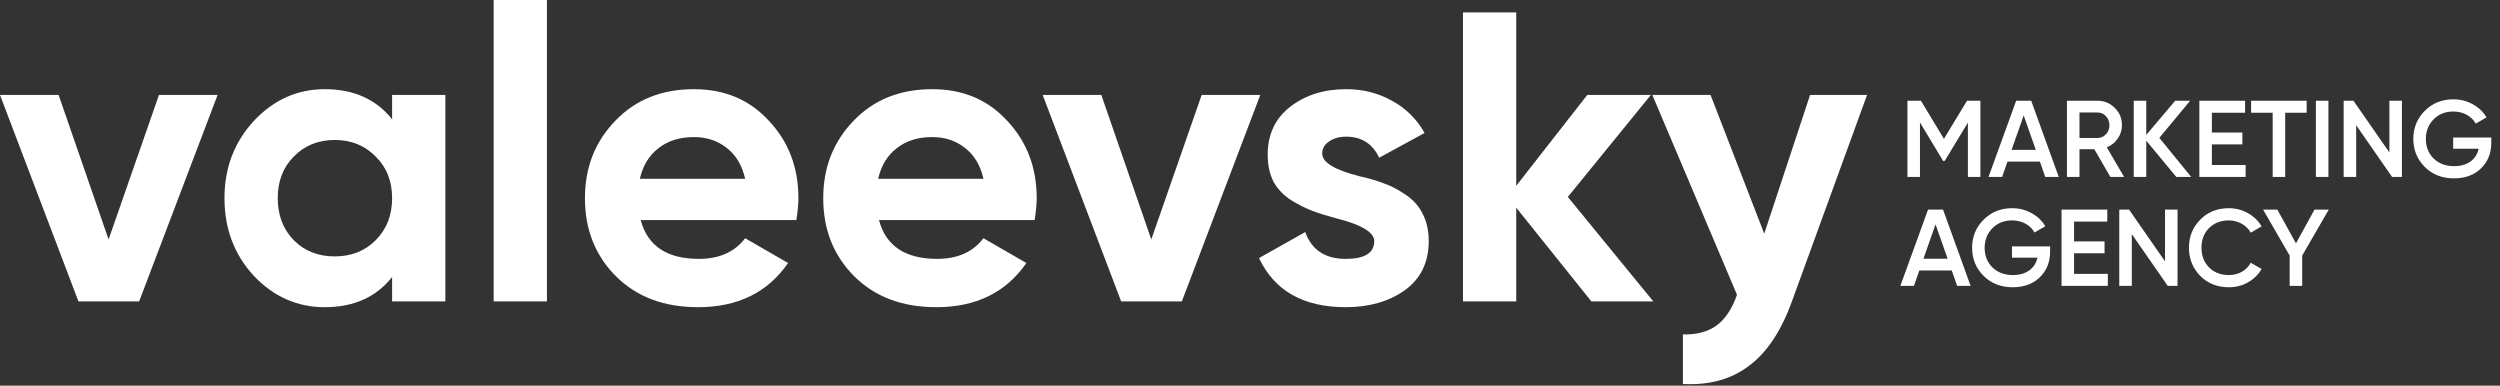
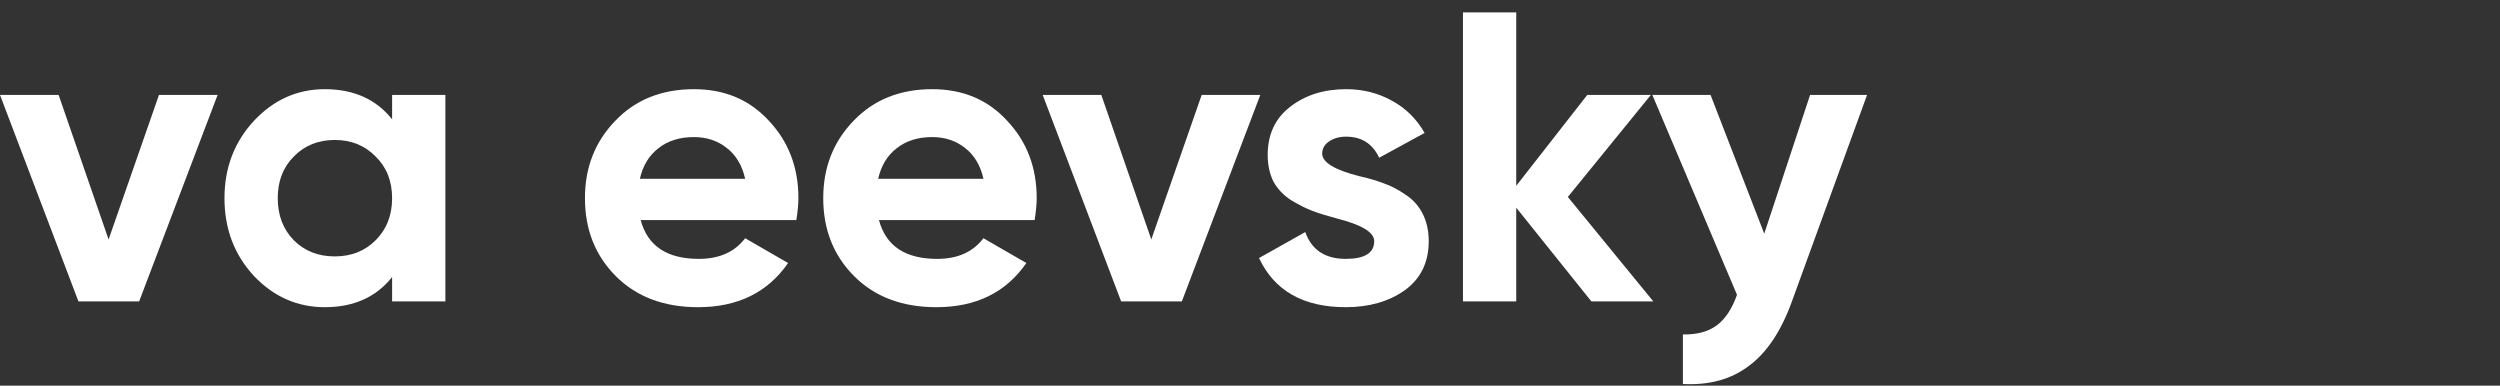
<svg xmlns="http://www.w3.org/2000/svg" width="551" height="85" viewBox="0 0 551 85" fill="none">
  <rect x="0" y="0" width="551" height="85" fill="#333333" stroke="none" />
  <path d="M388.839 51.506L398.94 20.93H411.498L394.936 66.43C392.57 72.982 389.415 77.714 385.472 80.626C381.589 83.599 376.736 84.933 370.912 84.63V73.71C374.006 73.771 376.493 73.103 378.374 71.708C380.254 70.313 381.741 68.068 382.833 64.974L364.178 20.93H377.009L388.839 51.506Z" fill="white" />
  <path d="M345.553 43.407L364.39 66.43H350.74L334.178 45.773V66.43H322.439V2.73H334.178V40.95L349.83 20.93H363.844L345.553 43.407Z" fill="white" />
  <path d="M291.413 33.852C291.413 35.794 294.174 37.462 299.694 38.857C301.636 39.282 303.395 39.798 304.972 40.404C306.55 40.95 308.127 41.769 309.704 42.861C311.342 43.893 312.616 45.288 313.526 47.047C314.436 48.807 314.891 50.839 314.891 53.144C314.891 57.816 313.132 61.425 309.613 63.973C306.095 66.461 301.757 67.704 296.6 67.704C287.258 67.704 280.888 64.095 277.49 56.875L287.682 51.142C289.078 55.086 292.05 57.057 296.6 57.057C300.786 57.057 302.879 55.753 302.879 53.144C302.879 51.203 300.119 49.535 294.598 48.139C292.536 47.593 290.776 47.047 289.32 46.501C287.864 45.955 286.287 45.167 284.588 44.135C282.89 43.043 281.585 41.678 280.675 40.04C279.826 38.342 279.401 36.37 279.401 34.125C279.401 29.636 281.039 26.117 284.315 23.569C287.652 20.961 291.777 19.656 296.691 19.656C300.392 19.656 303.759 20.506 306.792 22.204C309.826 23.842 312.222 26.208 313.981 29.302L303.971 34.762C302.515 31.668 300.089 30.121 296.691 30.121C295.175 30.121 293.901 30.485 292.869 31.213C291.899 31.881 291.413 32.76 291.413 33.852Z" fill="white" />
  <path d="M253.744 52.78L264.846 20.93H277.768L260.478 66.43H247.101L229.811 20.93H242.733L253.744 52.78Z" fill="white" />
  <path d="M228.033 48.503H193.726C195.243 54.206 199.52 57.057 206.557 57.057C211.047 57.057 214.444 55.541 216.749 52.507L226.213 57.967C221.724 64.459 215.111 67.704 206.375 67.704C198.853 67.704 192.816 65.429 188.266 60.879C183.716 56.329 181.441 50.596 181.441 43.68C181.441 36.886 183.686 31.183 188.175 26.572C192.604 21.962 198.367 19.656 205.465 19.656C212.199 19.656 217.69 21.962 221.936 26.572C226.304 31.183 228.488 36.886 228.488 43.68C228.488 44.954 228.337 46.562 228.033 48.503ZM193.544 39.403H216.749C216.082 36.431 214.717 34.156 212.654 32.578C210.652 31.001 208.256 30.212 205.465 30.212C202.311 30.212 199.702 31.031 197.639 32.669C195.577 34.247 194.212 36.491 193.544 39.403Z" fill="white" />
  <path d="M175.514 48.503H141.207C142.724 54.206 147.001 57.057 154.038 57.057C158.527 57.057 161.925 55.541 164.23 52.507L173.694 57.967C169.205 64.459 162.592 67.704 153.856 67.704C146.333 67.704 140.297 65.429 135.747 60.879C131.197 56.329 128.922 50.596 128.922 43.68C128.922 36.886 131.167 31.183 135.656 26.572C140.085 21.962 145.848 19.656 152.946 19.656C159.68 19.656 165.17 21.962 169.417 26.572C173.785 31.183 175.969 36.886 175.969 43.68C175.969 44.954 175.817 46.562 175.514 48.503ZM141.025 39.403H164.23C163.563 36.431 162.198 34.156 160.135 32.578C158.133 31.001 155.737 30.212 152.946 30.212C149.791 30.212 147.183 31.031 145.12 32.669C143.057 34.247 141.692 36.491 141.025 39.403Z" fill="white" />
-   <path d="M120.542 66.43H108.803V0H120.542V66.43Z" fill="white" />
+   <path d="M120.542 66.43H108.803V0V66.43Z" fill="white" />
  <path d="M86.421 26.299V20.93H98.16V66.43H86.421V61.061C82.902 65.49 77.958 67.704 71.588 67.704C65.521 67.704 60.304 65.399 55.936 60.788C51.628 56.117 49.475 50.414 49.475 43.68C49.475 37.007 51.628 31.335 55.936 26.663C60.304 21.992 65.521 19.656 71.588 19.656C77.958 19.656 82.902 21.871 86.421 26.299ZM64.763 52.962C67.129 55.328 70.132 56.511 73.772 56.511C77.412 56.511 80.415 55.328 82.781 52.962C85.207 50.536 86.421 47.442 86.421 43.68C86.421 39.919 85.207 36.855 82.781 34.489C80.415 32.063 77.412 30.849 73.772 30.849C70.132 30.849 67.129 32.063 64.763 34.489C62.397 36.855 61.214 39.919 61.214 43.68C61.214 47.442 62.397 50.536 64.763 52.962Z" fill="white" />
  <path d="M23.933 52.78L35.035 20.93H47.957L30.667 66.43H17.29L0 20.93H12.922L23.933 52.78Z" fill="white" />
-   <path d="M433.529 22.2H436.481V39H433.721V27.024L428.609 35.472H428.273L423.161 27V39H420.401V22.2H423.377L428.441 30.6L433.529 22.2ZM453.75 39H450.774L449.598 35.616H442.446L441.27 39H438.27L444.366 22.2H447.678L453.75 39ZM446.022 25.44L443.358 33.024H448.686L446.022 25.44ZM468.157 39H465.133L461.581 32.88H458.317V39H455.557V22.2H462.277C463.781 22.2 465.053 22.728 466.093 23.784C467.149 24.808 467.677 26.08 467.677 27.6C467.677 28.672 467.365 29.656 466.741 30.552C466.133 31.432 465.333 32.072 464.341 32.472L468.157 39ZM462.277 24.792H458.317V30.408H462.277C463.013 30.408 463.637 30.136 464.149 29.592C464.661 29.048 464.917 28.384 464.917 27.6C464.917 26.816 464.661 26.152 464.149 25.608C463.637 25.064 463.013 24.792 462.277 24.792ZM475.916 30.384L482.948 39H479.66L473.036 31.008V39H470.276V22.2H473.036V29.736L479.42 22.2H482.708L475.916 30.384ZM487.497 31.824V36.36H494.937V39H484.737V22.2H494.817V24.84H487.497V29.208H494.217V31.824H487.497ZM496.143 22.2H508.383V24.84H503.655V39H500.895V24.84H496.143V22.2ZM510.424 39V22.2H513.184V39H510.424ZM526.621 33.6V22.2H529.381V39H527.221L519.301 27.6V39H516.541V22.2H518.701L526.621 33.6ZM540.681 30.312H549.081V31.464C549.081 33.768 548.321 35.656 546.801 37.128C545.297 38.584 543.313 39.312 540.849 39.312C538.257 39.312 536.113 38.472 534.417 36.792C532.737 35.112 531.897 33.048 531.897 30.6C531.897 28.168 532.737 26.112 534.417 24.432C536.113 22.736 538.209 21.888 540.705 21.888C542.257 21.888 543.681 22.248 544.977 22.968C546.289 23.672 547.305 24.64 548.025 25.872L545.649 27.24C545.201 26.424 544.537 25.776 543.657 25.296C542.777 24.816 541.793 24.576 540.705 24.576C538.945 24.576 537.497 25.152 536.361 26.304C535.225 27.472 534.657 28.912 534.657 30.624C534.657 32.352 535.225 33.784 536.361 34.92C537.529 36.056 539.033 36.624 540.873 36.624C542.345 36.624 543.553 36.28 544.497 35.592C545.441 34.904 546.041 33.968 546.297 32.784H540.681V30.312ZM434.321 63H431.345L430.169 59.616H423.017L421.841 63H418.841L424.937 46.2H428.249L434.321 63ZM426.593 49.44L423.929 57.024H429.257L426.593 49.44ZM443.438 54.312H451.838V55.464C451.838 57.768 451.078 59.656 449.558 61.128C448.054 62.584 446.07 63.312 443.606 63.312C441.014 63.312 438.87 62.472 437.174 60.792C435.494 59.112 434.654 57.048 434.654 54.6C434.654 52.168 435.494 50.112 437.174 48.432C438.87 46.736 440.966 45.888 443.462 45.888C445.014 45.888 446.438 46.248 447.734 46.968C449.046 47.672 450.062 48.64 450.782 49.872L448.406 51.24C447.958 50.424 447.294 49.776 446.414 49.296C445.534 48.816 444.55 48.576 443.462 48.576C441.702 48.576 440.254 49.152 439.118 50.304C437.982 51.472 437.414 52.912 437.414 54.624C437.414 56.352 437.982 57.784 439.118 58.92C440.286 60.056 441.79 60.624 443.63 60.624C445.102 60.624 446.31 60.28 447.254 59.592C448.198 58.904 448.798 57.968 449.054 56.784H443.438V54.312ZM457.122 55.824V60.36H464.562V63H454.362V46.2H464.442V48.84H457.122V53.208H463.842V55.824H457.122ZM477.168 57.6V46.2H479.928V63H477.768L469.848 51.6V63H467.088V46.2H469.248L477.168 57.6ZM491.228 63.312C488.7 63.312 486.604 62.48 484.94 60.816C483.276 59.12 482.444 57.048 482.444 54.6C482.444 52.136 483.276 50.072 484.94 48.408C486.588 46.728 488.684 45.888 491.228 45.888C492.748 45.888 494.148 46.248 495.428 46.968C496.724 47.688 497.732 48.664 498.452 49.896L496.052 51.288C495.604 50.456 494.948 49.8 494.084 49.32C493.236 48.824 492.284 48.576 491.228 48.576C489.452 48.576 487.996 49.144 486.86 50.28C485.756 51.4 485.204 52.84 485.204 54.6C485.204 56.36 485.756 57.8 486.86 58.92C487.996 60.056 489.452 60.624 491.228 60.624C492.284 60.624 493.244 60.384 494.108 59.904C494.972 59.408 495.62 58.744 496.052 57.912L498.452 59.28C497.764 60.496 496.764 61.48 495.452 62.232C494.188 62.952 492.78 63.312 491.228 63.312ZM510.114 46.2H513.258L507.402 56.328V63H504.642V56.328L498.786 46.2H501.93L506.034 53.64L510.114 46.2Z" fill="white" />
</svg>